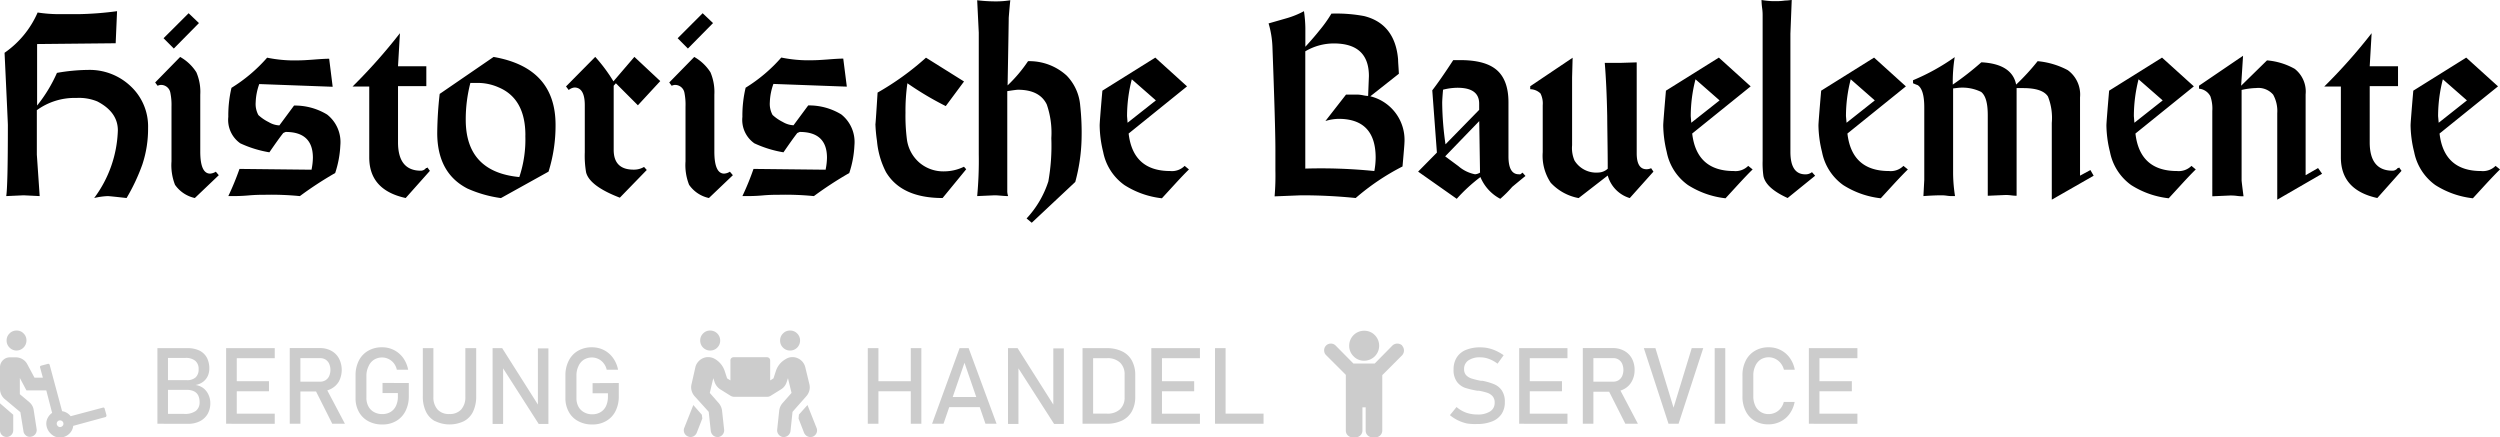
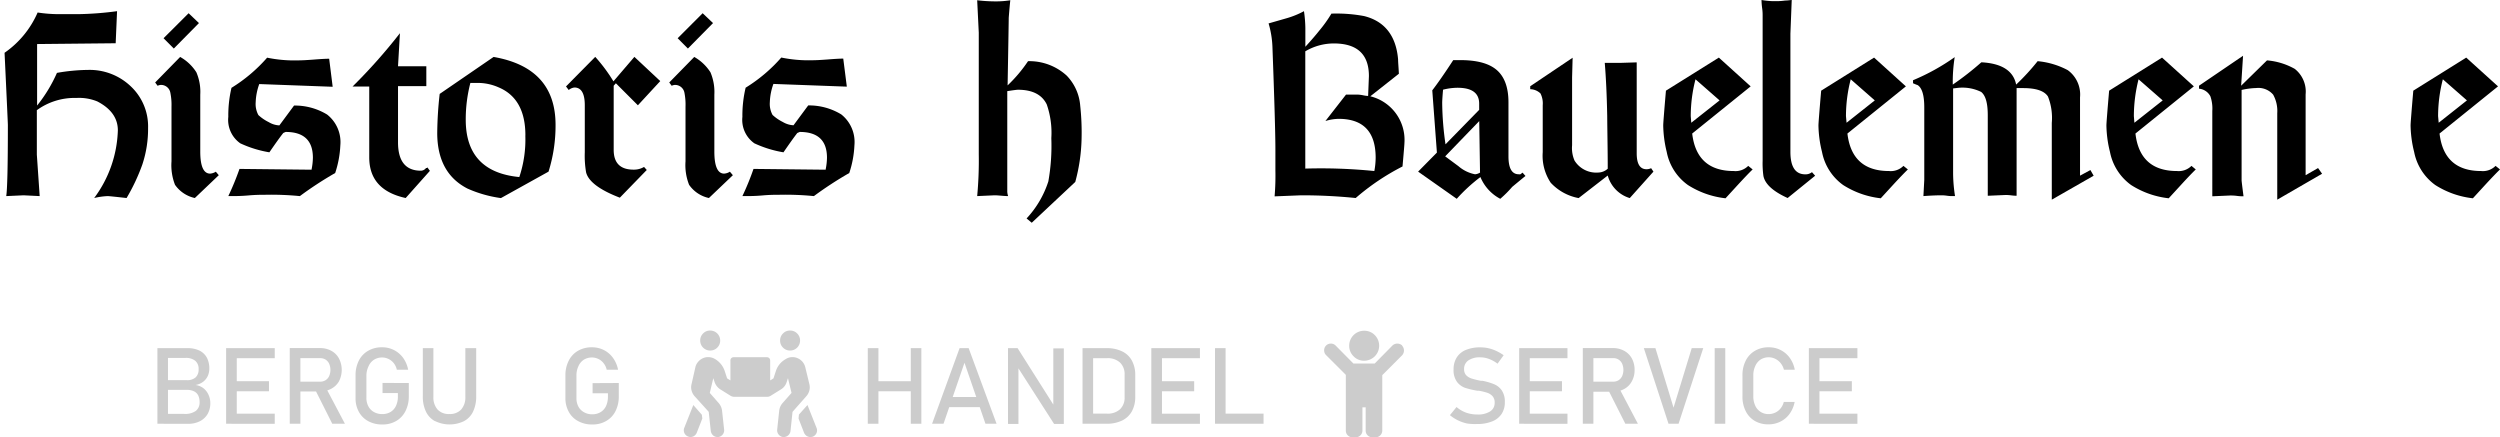
<svg xmlns="http://www.w3.org/2000/svg" id="Ebene_1" data-name="Ebene 1" viewBox="0 0 378 66.09">
  <defs>
    <style>.cls-1{fill:#ccc;}</style>
  </defs>
  <title>logo2</title>
  <path d="M24.39,839.55a17.09,17.09,0,0,1-.87,5.55,29.14,29.14,0,0,1-2.38,5.06c-1.73-.19-2.67-.29-2.84-.29a10.57,10.57,0,0,0-2.06.29,18,18,0,0,0,3.58-10.23q0-2.76-3.1-4.37a7.24,7.24,0,0,0-3.15-.53,9.7,9.7,0,0,0-6,1.85v6.72L8,849.87l-2.43-.12-2.63.12c.16-.9.25-4.49.25-10.77q0-.26-.5-10.9a14.37,14.37,0,0,0,5-6.09,21.25,21.25,0,0,0,3.41.25h2.76a49.53,49.53,0,0,0,5.84-.45l-.21,4.85-11.88.12v9.3a22.12,22.12,0,0,0,3-4.94,28.39,28.39,0,0,1,4.73-.45,9,9,0,0,1,6.44,2.49A8.3,8.3,0,0,1,24.39,839.55Z" transform="translate(-2 -820.22)" />
  <path d="M35.08,846.71l-3.62,3.45a4.92,4.92,0,0,1-3-2,8.13,8.13,0,0,1-.53-3.54v-8.27a9.06,9.06,0,0,0-.17-2.09,1.43,1.43,0,0,0-1.48-1.2,1.45,1.45,0,0,0-.45.13l-.37-.5,3.78-3.86a6.89,6.89,0,0,1,2.45,2.32,7.49,7.49,0,0,1,.59,3.39v8.6c0,2.22.5,3.33,1.49,3.33a1.82,1.82,0,0,0,.86-.29Zm-3-23-3.8,3.85L26.73,826l3.79-3.78Z" transform="translate(-2 -820.22)" />
  <path d="M53.46,842.18a15.38,15.38,0,0,1-.78,4.2,54.78,54.78,0,0,0-5.34,3.49,44.5,44.5,0,0,0-5.23-.2c-.57,0-1.42,0-2.55.1s-2,.1-2.55.1h-.49a41.56,41.56,0,0,0,1.69-4.11l10.89.12a9.57,9.57,0,0,0,.21-1.81q0-3.9-4.11-3.9c-.14.05-.26.11-.37.16-.5.63-1.2,1.61-2.1,2.92a17,17,0,0,1-4.4-1.36,4.33,4.33,0,0,1-1.81-4A18.21,18.21,0,0,1,37,833.5a23.6,23.6,0,0,0,5.39-4.56,20.38,20.38,0,0,0,4.69.41q.78,0,2.34-.12c1-.08,1.83-.13,2.35-.13l.53,4.24-11.1-.41a8.89,8.89,0,0,0-.54,2.75,3.5,3.5,0,0,0,.41,1.94,6.56,6.56,0,0,0,1.57,1.07,3.38,3.38,0,0,0,1.6.49l2.22-3a9.35,9.35,0,0,1,5,1.36A5.29,5.29,0,0,1,53.46,842.18Z" transform="translate(-2 -820.22)" />
  <path d="M67,846.05l-3.66,4.11c-3.67-.8-5.51-2.84-5.51-6.14V833.3H55.31a83.23,83.23,0,0,0,7.16-8.06l-.29,5h4.28v3H62.18v8.5q0,4.29,3.46,4.29a1,1,0,0,0,.78-.41l.12,0,.08-.09Z" transform="translate(-2 -820.22)" />
  <path d="M86,839.1a23.32,23.32,0,0,1-1.06,7.07l-7.2,4a18.51,18.51,0,0,1-5.06-1.44q-4.56-2.34-4.57-8.39a55.93,55.93,0,0,1,.37-5.92l8.15-5.59Q86,830.46,86,839.1Zm-4.56,1.6c0-3.73-1.36-6.15-4.07-7.28a7.79,7.79,0,0,0-2.92-.66H73.12a22,22,0,0,0-.7,5.56q0,7.89,8.1,8.67A17.89,17.89,0,0,0,81.43,840.7Z" transform="translate(-2 -820.22)" />
  <path d="M101.83,832.48l-3.38,3.66-3.33-3.33-.33.37v9.69c0,2,1,3,3,3a3,3,0,0,0,1.59-.41l.41.46-4.07,4.19c-3-1.15-4.74-2.43-5.1-3.82a14.78,14.78,0,0,1-.2-3.05v-7.11c0-1.78-.53-2.68-1.57-2.68a1.66,1.66,0,0,0-.86.38l-.41-.54L92,828.82a24.05,24.05,0,0,1,2.75,3.7l3.17-3.7Z" transform="translate(-2 -820.22)" />
  <path d="M112.81,846.71l-3.62,3.45a4.89,4.89,0,0,1-3-2,8.09,8.09,0,0,1-.54-3.54v-8.27a9.21,9.21,0,0,0-.16-2.09,1.44,1.44,0,0,0-1.48-1.2,1.38,1.38,0,0,0-.45.13l-.37-.5,3.78-3.86a7,7,0,0,1,2.45,2.32,7.63,7.63,0,0,1,.59,3.39v8.6c0,2.22.5,3.33,1.48,3.33a1.82,1.82,0,0,0,.87-.29Zm-3-23-3.8,3.85L104.46,826l3.78-3.78Z" transform="translate(-2 -820.22)" />
  <path d="M131.19,842.18a15.38,15.38,0,0,1-.78,4.2,55.87,55.87,0,0,0-5.35,3.49,44.17,44.17,0,0,0-5.22-.2c-.58,0-1.43,0-2.55.1s-2,.1-2.55.1h-.49a40.11,40.11,0,0,0,1.68-4.11l10.9.12a9.57,9.57,0,0,0,.21-1.81q0-3.9-4.12-3.9l-.37.16c-.49.63-1.19,1.61-2.09,2.92a17,17,0,0,1-4.4-1.36,4.33,4.33,0,0,1-1.81-4,18.21,18.21,0,0,1,.49-4.41,23.6,23.6,0,0,0,5.39-4.56,20.38,20.38,0,0,0,4.69.41q.78,0,2.34-.12c1-.08,1.82-.13,2.34-.13l.54,4.24-11.1-.41a8.89,8.89,0,0,0-.54,2.75,3.5,3.5,0,0,0,.41,1.94,6.65,6.65,0,0,0,1.56,1.07,3.45,3.45,0,0,0,1.61.49l2.22-3a9.35,9.35,0,0,1,5,1.36A5.32,5.32,0,0,1,131.19,842.18Z" transform="translate(-2 -820.22)" />
-   <path d="M148.09,845.81l-3.57,4.35q-6.22,0-8.56-3.92a12.7,12.7,0,0,1-1.36-4.71,22.75,22.75,0,0,1-.24-2.6q0,.59.33-4.71a41.89,41.89,0,0,0,7.32-5.28l5.75,3.6L145,836.26a47,47,0,0,1-5.8-3.45,29.22,29.22,0,0,0-.29,4.45,28,28,0,0,0,.21,4,5.62,5.62,0,0,0,1.87,3.53,5.55,5.55,0,0,0,3.76,1.34,6.86,6.86,0,0,0,3-.7Z" transform="translate(-2 -820.22)" />
  <path d="M165.53,841.4a27,27,0,0,1-.95,6.33L158,853.9l-.78-.65a14.93,14.93,0,0,0,3.29-5.6,30.84,30.84,0,0,0,.45-6.54,13.06,13.06,0,0,0-.69-5.1q-1.08-2.22-4.36-2.22c-.17,0-.7.07-1.61.21v15.21a2.54,2.54,0,0,0,.13.66q-.37,0-1.05-.06t-1-.06l-2.63.12a58,58,0,0,0,.24-6.33V825.16l-.24-4.9a24.45,24.45,0,0,0,2.87.17,13.93,13.93,0,0,0,2.14-.17c-.05.39-.13,1.27-.24,2.65q0,.58-.17,10.22a21.65,21.65,0,0,0,3.09-3.66,8.36,8.36,0,0,1,5.84,2.18,7.34,7.34,0,0,1,2.05,4.57A37.66,37.66,0,0,1,165.53,841.4Z" transform="translate(-2 -820.22)" />
-   <path d="M181.77,845.84c-.49.47-1.19,1.2-2.09,2.18v0l-2,2.18a13.25,13.25,0,0,1-5.67-2,8,8,0,0,1-3.21-5,17.31,17.31,0,0,1-.53-4c0-.36.13-2.11.41-5.27l8-5,4.8,4.35-8.83,7.13c.44,3.78,2.53,5.67,6.29,5.67a2.72,2.72,0,0,0,2.18-.78Zm-5-10.44-3.64-3.19a22.35,22.35,0,0,0-.72,5.57v0l.08,1Z" transform="translate(-2 -820.22)" />
  <path d="M214.35,841.85c0,.22-.1,1.4-.29,3.54a35.24,35.24,0,0,0-7.08,4.77,80.74,80.74,0,0,0-8.26-.41l-4,.16a37.48,37.48,0,0,0,.12-3.9v-3.12q0-3.52-.45-15.64a14.39,14.39,0,0,0-.58-3.49l2.72-.78a13.05,13.05,0,0,0,2.63-1.07,19.37,19.37,0,0,1,.21,2.55v2.83c1-1.09,1.68-1.9,2.09-2.42a19.7,19.7,0,0,0,1.85-2.59,22.68,22.68,0,0,1,4.94.37c3.12.77,4.84,3,5.14,6.54,0,.41.07,1.13.12,2.18l-4.32,3.41A6.79,6.79,0,0,1,214.35,841.85ZM210,844.07q0-5.88-5.6-5.88a7.12,7.12,0,0,0-2,.33l3.12-4h1.73a5.54,5.54,0,0,1,.82.1,4.76,4.76,0,0,0,.79.11l.12-3q0-4.94-5.3-4.94a8.45,8.45,0,0,0-4.32,1.19v17.73a80.81,80.81,0,0,1,10.44.37A11.32,11.32,0,0,0,210,844.07Z" transform="translate(-2 -820.22)" />
  <path d="M232.65,846.83c-.25.19-.91.74-2,1.64a16.69,16.69,0,0,1-1.81,1.81,6.53,6.53,0,0,1-3-3.29,24.94,24.94,0,0,0-3.58,3.29l-5.84-4.11,2.84-2.88-.7-9.41c.77-1,1.82-2.49,3.17-4.57l1.07,0q3.61,0,5.34,1.36c1.29,1,1.94,2.7,1.94,5v8.19c0,1.81.52,2.71,1.56,2.71a.77.77,0,0,0,.25,0l.32-.25Zm-7-10v-.94q0-2.4-3.27-2.4a9.17,9.17,0,0,0-2.19.29c-.09,1-.13,1.71-.13,2a46.18,46.18,0,0,0,.5,6.26Zm.13,9.5-.12-7.8-5.15,5.33,2,1.48a5.42,5.42,0,0,0,2.51,1.23A1.59,1.59,0,0,0,225.74,846.34Z" transform="translate(-2 -820.22)" />
  <path d="M252,846.17l-3.58,4a4.93,4.93,0,0,1-3.33-3.41l-4.4,3.41a7.66,7.66,0,0,1-4.22-2.32,7.35,7.35,0,0,1-1.21-4.62v-7.1a3.32,3.32,0,0,0-.34-1.78,2.27,2.27,0,0,0-1.55-.64v-.45l6.41-4.31-.08,3v10.25a4.71,4.71,0,0,0,.37,2.3,3.85,3.85,0,0,0,3.55,1.81,2.21,2.21,0,0,0,1.47-.58c0-2.68-.06-5.34-.08-8q-.09-4.59-.37-8h.24l1,0c.44,0,.77,0,1,0l2.59-.08v13.75c0,1.61.5,2.41,1.49,2.41a1.65,1.65,0,0,0,.69-.16Z" transform="translate(-2 -820.22)" />
  <path d="M267,845.84c-.5.47-1.19,1.2-2.1,2.18v0l-2,2.18a13.3,13.3,0,0,1-5.68-2,8,8,0,0,1-3.21-5,17.89,17.89,0,0,1-.53-4c0-.36.14-2.11.41-5.27l8-5,4.81,4.35-8.84,7.13q.66,5.67,6.29,5.67a2.7,2.7,0,0,0,2.18-.78Zm-5-10.44-3.64-3.19a22.35,22.35,0,0,0-.72,5.57v0l.08,1Z" transform="translate(-2 -820.22)" />
  <path d="M276.45,846.79l-4.16,3.37q-3.29-1.49-3.66-3.33a13.84,13.84,0,0,1-.12-2.3V822.61c0-.28,0-.67-.08-1.2a11.12,11.12,0,0,1-.09-1.19,12.62,12.62,0,0,0,1.57.17h1a8.52,8.52,0,0,0,1-.09c.46,0,.81-.08,1-.08l-.2,5.1v17.85c0,2.28.75,3.41,2.26,3.41a1.55,1.55,0,0,0,1-.33Z" transform="translate(-2 -820.22)" />
  <path d="M290.47,845.84c-.49.47-1.19,1.2-2.1,2.18v0l-2,2.18a13.3,13.3,0,0,1-5.68-2,8,8,0,0,1-3.2-5,17.38,17.38,0,0,1-.54-4c0-.36.14-2.11.41-5.27l8-5,4.81,4.35-8.84,7.13q.66,5.67,6.29,5.67a2.7,2.7,0,0,0,2.18-.78Zm-5-10.44-3.64-3.19a22.35,22.35,0,0,0-.72,5.57v0l.09,1Z" transform="translate(-2 -820.22)" />
  <path d="M318.56,846.79l-6.33,3.62v-11.6a8.75,8.75,0,0,0-.58-4c-.55-.85-1.8-1.27-3.74-1.27l-1,0v16.28a7.34,7.34,0,0,1-.8-.06,7.51,7.51,0,0,0-.8-.06l-2.76.12V837.66c0-1.87-.33-3-1-3.54a6.42,6.42,0,0,0-3.47-.62l-.77.09V846.5a23.29,23.29,0,0,0,.29,3.37h-.54a5.77,5.77,0,0,1-.7-.06,5.61,5.61,0,0,0-.7-.06c-.3,0-1.25,0-2.84.12l.13-2.46V836.47c0-1.81-.32-2.94-1-3.38-.16-.05-.4-.15-.7-.28v-.46a32.3,32.3,0,0,0,6.3-3.49,23.84,23.84,0,0,0-.29,4.15,44,44,0,0,0,4.32-3.37c3.09.16,4.85,1.29,5.26,3.37a33.81,33.81,0,0,0,3.25-3.54,12,12,0,0,1,4.56,1.36,4.55,4.55,0,0,1,1.85,4.11v11.84l1.57-.85Z" transform="translate(-2 -820.22)" />
  <path d="M334,845.84c-.49.47-1.19,1.2-2.09,2.18v0l-2,2.18a13.3,13.3,0,0,1-5.68-2,8.05,8.05,0,0,1-3.2-5,17.38,17.38,0,0,1-.54-4c0-.36.14-2.11.41-5.27l8-5,4.81,4.35-8.83,7.13q.65,5.67,6.29,5.67a2.72,2.72,0,0,0,2.18-.78Zm-5-10.44-3.65-3.19a22.81,22.81,0,0,0-.71,5.57v0l.08,1Z" transform="translate(-2 -820.22)" />
  <path d="M353.1,846.49l-6.78,3.92V837.33a5.07,5.07,0,0,0-.62-2.8,2.94,2.94,0,0,0-2.55-1,11.43,11.43,0,0,0-2.22.29v13.66c0,.13.1.94.29,2.42-.22,0-.54,0-1-.06s-.75-.06-1-.06l-2.72.12V837a5.68,5.68,0,0,0-.29-2.22,2.16,2.16,0,0,0-1.72-1.15v-.45l6.66-4.53-.29,4.53,3.91-3.83a10.26,10.26,0,0,1,4.19,1.28,4.36,4.36,0,0,1,1.65,3.86v12.22l1.88-1.08Z" transform="translate(-2 -820.22)" />
-   <path d="M365.11,846.05l-3.66,4.11c-3.67-.8-5.51-2.84-5.51-6.14V833.3h-2.51a83.23,83.23,0,0,0,7.16-8.06l-.29,5h4.28v3H360.3v8.5q0,4.29,3.46,4.29a1,1,0,0,0,.78-.41l.12,0,.08-.09Z" transform="translate(-2 -820.22)" />
  <path d="M380,845.84c-.49.47-1.19,1.2-2.1,2.18v0l-2,2.18a13.3,13.3,0,0,1-5.68-2,8.05,8.05,0,0,1-3.2-5,17.38,17.38,0,0,1-.54-4c0-.36.14-2.11.41-5.27l8-5,4.81,4.35-8.84,7.13q.66,5.67,6.29,5.67a2.7,2.7,0,0,0,2.18-.78Zm-5-10.44-3.64-3.19a22.35,22.35,0,0,0-.72,5.57v0l.09,1Z" transform="translate(-2 -820.22)" />
-   <path class="cls-1" d="M17.82,882l.28,1a.32.32,0,0,1-.05.19.14.14,0,0,1-.14.1l-4.84,1.32a1.91,1.91,0,0,1-.66,1.25,2,2,0,0,1-1.37.51,1.86,1.86,0,0,1-1.38-.6A2.12,2.12,0,0,1,9,884.29a1.84,1.84,0,0,1,.24-.93,2.08,2.08,0,0,1,.64-.71L9,879.25H6l-1-1.88v2.45L6.4,881a1.89,1.89,0,0,1,.69,1.19l.45,2.92a1,1,0,0,1-.19.74,1,1,0,0,1-.66.4.89.89,0,0,1-.88-.29.92.92,0,0,1-.26-.53l-.47-2.89-2.39-2A2,2,0,0,1,2,879v-3.24a1.48,1.48,0,0,1,.44-1.07,1.46,1.46,0,0,1,1.07-.44h.91a2,2,0,0,1,1,.29,1.87,1.87,0,0,1,.72.78l1.07,2H8.48l-.41-1.51a.27.27,0,0,1,0-.2.26.26,0,0,1,.18-.11l.94-.25a.25.25,0,0,1,.21,0,.26.26,0,0,1,.11.14l1.88,7a2,2,0,0,1,1.29.76l4.85-1.29a.2.2,0,0,1,.18,0A.18.18,0,0,1,17.82,882ZM2,885.29V881.2l2,1.73v2.36a1,1,0,0,1-.3.71,1,1,0,0,1-1.41,0A1,1,0,0,1,2,885.29Zm2.52-12.07a1.46,1.46,0,0,1-1.07-.44A1.44,1.44,0,0,1,3,871.71a1.43,1.43,0,0,1,.44-1.07,1.43,1.43,0,0,1,1.07-.44,1.4,1.4,0,0,1,1.06.44A1.44,1.44,0,0,1,6,871.71a1.52,1.52,0,0,1-1.51,1.51Zm6.57,11.57a.51.51,0,0,0,.34-.14.46.46,0,0,0,.16-.36.47.47,0,0,0-.16-.37.52.52,0,0,0-.36-.14.48.48,0,0,0-.34.14.47.47,0,0,0-.15.35.49.49,0,0,0,.15.36A.44.44,0,0,0,11.09,884.79Z" transform="translate(-2 -820.22)" />
  <path class="cls-1" d="M25.8,872.86h1.6v11.43H25.8Zm.95,9.94h3.09a2.77,2.77,0,0,0,1.78-.46,1.62,1.62,0,0,0,.56-1.31v0a2.35,2.35,0,0,0-.2-1,1.42,1.42,0,0,0-.64-.64,2.37,2.37,0,0,0-1.1-.22H26.75V877.7h3.49a1.92,1.92,0,0,0,1.34-.42,1.6,1.6,0,0,0,.45-1.23,1.57,1.57,0,0,0-.51-1.28,2.23,2.23,0,0,0-1.51-.43H26.75v-1.48h3.56a4.12,4.12,0,0,1,1.85.37,2.58,2.58,0,0,1,1.12,1.07,3.53,3.53,0,0,1,.37,1.65,2.76,2.76,0,0,1-.23,1.11,2.36,2.36,0,0,1-.7.88,2.6,2.6,0,0,1-1.16.49,2.57,2.57,0,0,1,1.2.49,2.62,2.62,0,0,1,.77,1,3,3,0,0,1,.27,1.26v0a3.25,3.25,0,0,1-.41,1.64,2.86,2.86,0,0,1-1.17,1.09,3.86,3.86,0,0,1-1.78.39H26.75Z" transform="translate(-2 -820.22)" />
  <path class="cls-1" d="M36.19,872.86H37.8v11.43H36.19Zm.78,0h6.57v1.52H37Zm0,5h5.7v1.52H37Zm0,4.91h6.57v1.53H37Z" transform="translate(-2 -820.22)" />
  <path class="cls-1" d="M45.81,872.85h1.61v11.44H45.81Zm.7,5.08h3.9a1.53,1.53,0,0,0,.81-.22,1.47,1.47,0,0,0,.55-.63,2.37,2.37,0,0,0,0-1.86,1.52,1.52,0,0,0-.54-.63,1.59,1.59,0,0,0-.82-.22h-3.9v-1.52h3.84a3.5,3.5,0,0,1,1.74.41,2.82,2.82,0,0,1,1.16,1.16,3.77,3.77,0,0,1,0,3.46A2.9,2.9,0,0,1,52.08,879a3.49,3.49,0,0,1-1.73.41H46.51Zm3.12,1.17,1.59-.36,2.93,5.55H52.24Z" transform="translate(-2 -820.22)" />
  <path class="cls-1" d="M63.81,878.13v2a4.86,4.86,0,0,1-.5,2.24,3.57,3.57,0,0,1-1.4,1.5,4,4,0,0,1-2.1.53,4.3,4.3,0,0,1-2.13-.5,3.5,3.5,0,0,1-1.42-1.41,4.22,4.22,0,0,1-.5-2.11V877a4.83,4.83,0,0,1,.49-2.24,3.53,3.53,0,0,1,1.41-1.5,4.09,4.09,0,0,1,2.1-.53,3.88,3.88,0,0,1,3.2,1.61,4.44,4.44,0,0,1,.75,1.78H62a2.42,2.42,0,0,0-.47-1,2.28,2.28,0,0,0-.8-.63,2.23,2.23,0,0,0-.94-.22,2.3,2.3,0,0,0-1.24.34,2.2,2.2,0,0,0-.83,1A3.3,3.3,0,0,0,57.4,877v3.37a2.67,2.67,0,0,0,.3,1.29,2.11,2.11,0,0,0,.84.86,2.52,2.52,0,0,0,1.27.31,2.41,2.41,0,0,0,1.24-.32,2.1,2.1,0,0,0,.82-.92,3.25,3.25,0,0,0,.29-1.44v-.5H59.84v-1.53Z" transform="translate(-2 -820.22)" />
  <path class="cls-1" d="M67.77,883.9a3.21,3.21,0,0,1-1.37-1.45,5.21,5.21,0,0,1-.47-2.3v-7.29h1.6v7.35a2.75,2.75,0,0,0,.63,1.93,2.28,2.28,0,0,0,1.78.68,2.31,2.31,0,0,0,1.79-.68,2.75,2.75,0,0,0,.63-1.93v-7.35H74v7.29a5.21,5.21,0,0,1-.47,2.3,3.18,3.18,0,0,1-1.38,1.45,5,5,0,0,1-4.34,0Z" transform="translate(-2 -820.22)" />
-   <path class="cls-1" d="M76.48,872.86h1.45l5.59,8.83-.19.21v-9h1.59v11.42H83.45l-5.57-8.7.19-.21v8.91H76.48Z" transform="translate(-2 -820.22)" />
  <path class="cls-1" d="M95.56,878.13v2a4.86,4.86,0,0,1-.49,2.24,3.53,3.53,0,0,1-1.41,1.5,4,4,0,0,1-2.1.53,4.3,4.3,0,0,1-2.13-.5A3.42,3.42,0,0,1,88,882.49a4.23,4.23,0,0,1-.51-2.11V877a4.83,4.83,0,0,1,.5-2.24,3.57,3.57,0,0,1,1.4-1.5,4.15,4.15,0,0,1,2.1-.53,4,4,0,0,1,1.82.42,3.85,3.85,0,0,1,1.38,1.19,4.46,4.46,0,0,1,.76,1.78H93.73a2.31,2.31,0,0,0-.48-1,2.17,2.17,0,0,0-.79-.63,2.28,2.28,0,0,0-.95-.22,2.33,2.33,0,0,0-1.24.34,2.24,2.24,0,0,0-.82,1,3.16,3.16,0,0,0-.29,1.42v3.37a2.67,2.67,0,0,0,.29,1.29,2.13,2.13,0,0,0,.85.86,2.45,2.45,0,0,0,1.26.31,2.38,2.38,0,0,0,1.24-.32,2.13,2.13,0,0,0,.83-.92,3.39,3.39,0,0,0,.29-1.44v-.5H91.6v-1.53Z" transform="translate(-2 -820.22)" />
  <path class="cls-1" d="M106.83,881.46l1.29,1.47.07.57-.85,2.17a1.07,1.07,0,0,1-.54.55,1,1,0,0,1-.77,0,1,1,0,0,1-.56-.55,1,1,0,0,1,0-.78Zm17.55-3.15a2,2,0,0,1,0,.94,2.1,2.1,0,0,1-.44.85l-2.11,2.39-.31,2.93a1.05,1.05,0,0,1-.35.63,1,1,0,0,1-.66.25h-.09a1,1,0,0,1-.69-.38,1,1,0,0,1-.22-.75l.31-2.9a2.14,2.14,0,0,1,.5-1.1l1.36-1.54-.54-2.23-.22.66a1.94,1.94,0,0,1-.78,1l-1.61,1a1,1,0,0,1-.53.16h-5a1.11,1.11,0,0,1-.54-.16l-1.6-1a2.19,2.19,0,0,1-.79-1l-.22-.66-.53,2.23,1.35,1.54a2.14,2.14,0,0,1,.5,1.1l.32,2.93a1,1,0,0,1-.22.72,1,1,0,0,1-.67.38h-.12a1,1,0,0,1-.66-.25,1.12,1.12,0,0,1-.35-.66l-.31-2.9L107,880.1a2.1,2.1,0,0,1-.44-.85,1.87,1.87,0,0,1,0-.94l.57-2.52a1.84,1.84,0,0,1,.41-.84,2,2,0,0,1,.75-.57,1.91,1.91,0,0,1,.91-.16,2,2,0,0,1,.85.25,3.31,3.31,0,0,1,1.54,1.89l.35,1.07.5.31v-3a.48.48,0,0,1,.51-.51h5a.52.52,0,0,1,.36.14.53.53,0,0,1,.14.37v3l.5-.31.35-1.07a3.17,3.17,0,0,1,1.51-1.85,1.84,1.84,0,0,1,.88-.29,1.91,1.91,0,0,1,.91.16,2,2,0,0,1,1.17,1.41Zm-15-5.09a1.5,1.5,0,0,1-1.51-1.51,1.46,1.46,0,0,1,.44-1.07,1.44,1.44,0,0,1,1.07-.44,1.5,1.5,0,0,1,1.51,1.51,1.44,1.44,0,0,1-.44,1.07A1.46,1.46,0,0,1,109.41,873.22Zm12.08,0a1.46,1.46,0,0,1-1.07-.44,1.48,1.48,0,0,1-.44-1.07,1.46,1.46,0,0,1,.44-1.07,1.43,1.43,0,0,1,1.07-.44,1.44,1.44,0,0,1,1.07.44,1.46,1.46,0,0,1,.44,1.07,1.5,1.5,0,0,1-1.51,1.51Zm4,11.69a1,1,0,0,1,0,.78,1.06,1.06,0,0,1-.55.55,1.31,1.31,0,0,1-.38.06,1,1,0,0,1-.57-.17,1.14,1.14,0,0,1-.38-.46l-.84-2.17.06-.6,1.29-1.44Z" transform="translate(-2 -820.22)" />
  <path class="cls-1" d="M133.21,872.86h1.61v11.43h-1.61Zm1,5h6.35v1.52h-6.35Zm5.5-5h1.6v11.43h-1.6Z" transform="translate(-2 -820.22)" />
  <path class="cls-1" d="M147.09,872.86h1.37l4.22,11.43H151l-3.17-9.22-3.17,9.22h-1.73Zm-2.27,7.39h6v1.53h-6Z" transform="translate(-2 -820.22)" />
  <path class="cls-1" d="M154.41,872.86h1.45l5.59,8.83-.19.21v-9h1.59v11.42h-1.47l-5.58-8.7.19-.21v8.91h-1.58Z" transform="translate(-2 -820.22)" />
  <path class="cls-1" d="M165.68,872.86h1.6v11.43h-1.6Zm1.08,9.9h2.59a2.73,2.73,0,0,0,2-.66,2.41,2.41,0,0,0,.69-1.85v-3.36a2.43,2.43,0,0,0-.69-1.85,2.73,2.73,0,0,0-2-.66h-2.59v-1.52h2.54a5.27,5.27,0,0,1,2.35.48,3.31,3.31,0,0,1,1.49,1.4,4.48,4.48,0,0,1,.51,2.21v3.24a4.52,4.52,0,0,1-.51,2.22,3.37,3.37,0,0,1-1.49,1.4,5.31,5.31,0,0,1-2.36.48h-2.53Z" transform="translate(-2 -820.22)" />
  <path class="cls-1" d="M176.08,872.86h1.61v11.43h-1.61Zm.78,0h6.57v1.52h-6.57Zm0,5h5.7v1.52h-5.7Zm0,4.91h6.57v1.53h-6.57Z" transform="translate(-2 -820.22)" />
  <path class="cls-1" d="M185.71,872.86h1.6v11.43h-1.6Zm.8,9.9h6.54v1.53h-6.54Z" transform="translate(-2 -820.22)" />
  <path class="cls-1" d="M214,872.49a1.08,1.08,0,0,1,0,1.45l-3,3v8.39a1,1,0,0,1-.3.71,1,1,0,0,1-.71.3h-.5a1,1,0,0,1-.71-.3,1,1,0,0,1-.29-.71v-3.52H208v3.52a1,1,0,0,1-.3.71,1,1,0,0,1-.7.3h-.51a1,1,0,0,1-.71-.3,1,1,0,0,1-.29-.71V876.9l-3-3a1,1,0,0,1-.28-.72,1,1,0,0,1,.29-.71,1,1,0,0,1,.71-.3,1,1,0,0,1,.72.28l2.71,2.74h3.21l2.7-2.74a1.08,1.08,0,0,1,1.45,0Zm-8,0a2.17,2.17,0,0,0,.66,1.6,2.14,2.14,0,0,0,1.6.67,2.27,2.27,0,0,0,1.61-3.87,2.2,2.2,0,0,0-1.61-.66,2.25,2.25,0,0,0-2.26,2.26Z" transform="translate(-2 -820.22)" />
  <path class="cls-1" d="M223.81,884.25a6.25,6.25,0,0,1-1.38-.48,6,6,0,0,1-1.2-.78l1-1.23a4.6,4.6,0,0,0,1.44.85,5,5,0,0,0,1.71.28,3.36,3.36,0,0,0,1.92-.46,1.47,1.47,0,0,0,.69-1.3h0a1.41,1.41,0,0,0-.31-1,1.92,1.92,0,0,0-.8-.52,9.1,9.1,0,0,0-1.27-.31h-.11l-.12,0a12.88,12.88,0,0,1-1.86-.44,2.65,2.65,0,0,1-1.23-.91,3,3,0,0,1-.51-1.86h0a3.36,3.36,0,0,1,.47-1.81,2.94,2.94,0,0,1,1.39-1.15,5.57,5.57,0,0,1,2.19-.39,5.47,5.47,0,0,1,1.21.13,5.58,5.58,0,0,1,1.17.4,7,7,0,0,1,1.14.66l-.92,1.28a5.1,5.1,0,0,0-1.3-.72,3.69,3.69,0,0,0-1.3-.24,3,3,0,0,0-1.82.47,1.53,1.53,0,0,0-.64,1.32h0a1.29,1.29,0,0,0,.33.93,2,2,0,0,0,.83.49,13.52,13.52,0,0,0,1.39.34H226l.08,0h.09a9.55,9.55,0,0,1,1.73.51,2.65,2.65,0,0,1,1.17.94,3,3,0,0,1,.46,1.77h0a3.14,3.14,0,0,1-.49,1.79,3.05,3.05,0,0,1-1.44,1.13,5.86,5.86,0,0,1-2.26.39A8,8,0,0,1,223.81,884.25Z" transform="translate(-2 -820.22)" />
  <path class="cls-1" d="M231.7,872.86h1.6v11.43h-1.6Zm.78,0H239v1.52h-6.56Zm0,5h5.69v1.52h-5.69Zm0,4.91H239v1.53h-6.56Z" transform="translate(-2 -820.22)" />
  <path class="cls-1" d="M241.32,872.85h1.6v11.44h-1.6Zm.7,5.08h3.9a1.58,1.58,0,0,0,.81-.22,1.52,1.52,0,0,0,.54-.63,2.37,2.37,0,0,0,0-1.86,1.42,1.42,0,0,0-1.35-.85H242v-1.52h3.83a3.5,3.5,0,0,1,1.74.41,2.9,2.9,0,0,1,1.17,1.16,3.6,3.6,0,0,1,.41,1.73,3.46,3.46,0,0,1-.42,1.73,2.82,2.82,0,0,1-1.16,1.16,3.5,3.5,0,0,1-1.74.41H242Zm3.11,1.17,1.6-.36,2.92,5.55h-1.9Z" transform="translate(-2 -820.22)" />
  <path class="cls-1" d="M250.55,872.86h1.75l2.74,9,2.75-9h1.74l-3.73,11.43h-1.52Z" transform="translate(-2 -820.22)" />
  <path class="cls-1" d="M262.86,884.29h-1.6V872.86h1.6Z" transform="translate(-2 -820.22)" />
  <path class="cls-1" d="M267.35,883.88a3.57,3.57,0,0,1-1.4-1.5,4.83,4.83,0,0,1-.49-2.24V877a4.83,4.83,0,0,1,.49-2.24,3.57,3.57,0,0,1,1.4-1.5,4,4,0,0,1,2.08-.53,3.92,3.92,0,0,1,1.81.42,3.85,3.85,0,0,1,1.38,1.19,4.44,4.44,0,0,1,.75,1.78h-1.64a2.63,2.63,0,0,0-.5-1,2.44,2.44,0,0,0-.82-.65,2.29,2.29,0,0,0-2.2.11,2.24,2.24,0,0,0-.82,1,3.3,3.3,0,0,0-.29,1.42v3.13a3.33,3.33,0,0,0,.29,1.42,2.15,2.15,0,0,0,2,1.28,2.33,2.33,0,0,0,1-.21,2.26,2.26,0,0,0,.82-.63,2.57,2.57,0,0,0,.5-1h1.64a4.44,4.44,0,0,1-.75,1.78,3.71,3.71,0,0,1-1.39,1.19,3.91,3.91,0,0,1-1.8.42A4,4,0,0,1,267.35,883.88Z" transform="translate(-2 -820.22)" />
  <path class="cls-1" d="M275.5,872.86h1.6v11.43h-1.6Zm.77,0h6.57v1.52h-6.57Zm0,5H282v1.52h-5.7Zm0,4.91h6.57v1.53h-6.57Z" transform="translate(-2 -820.22)" />
</svg>